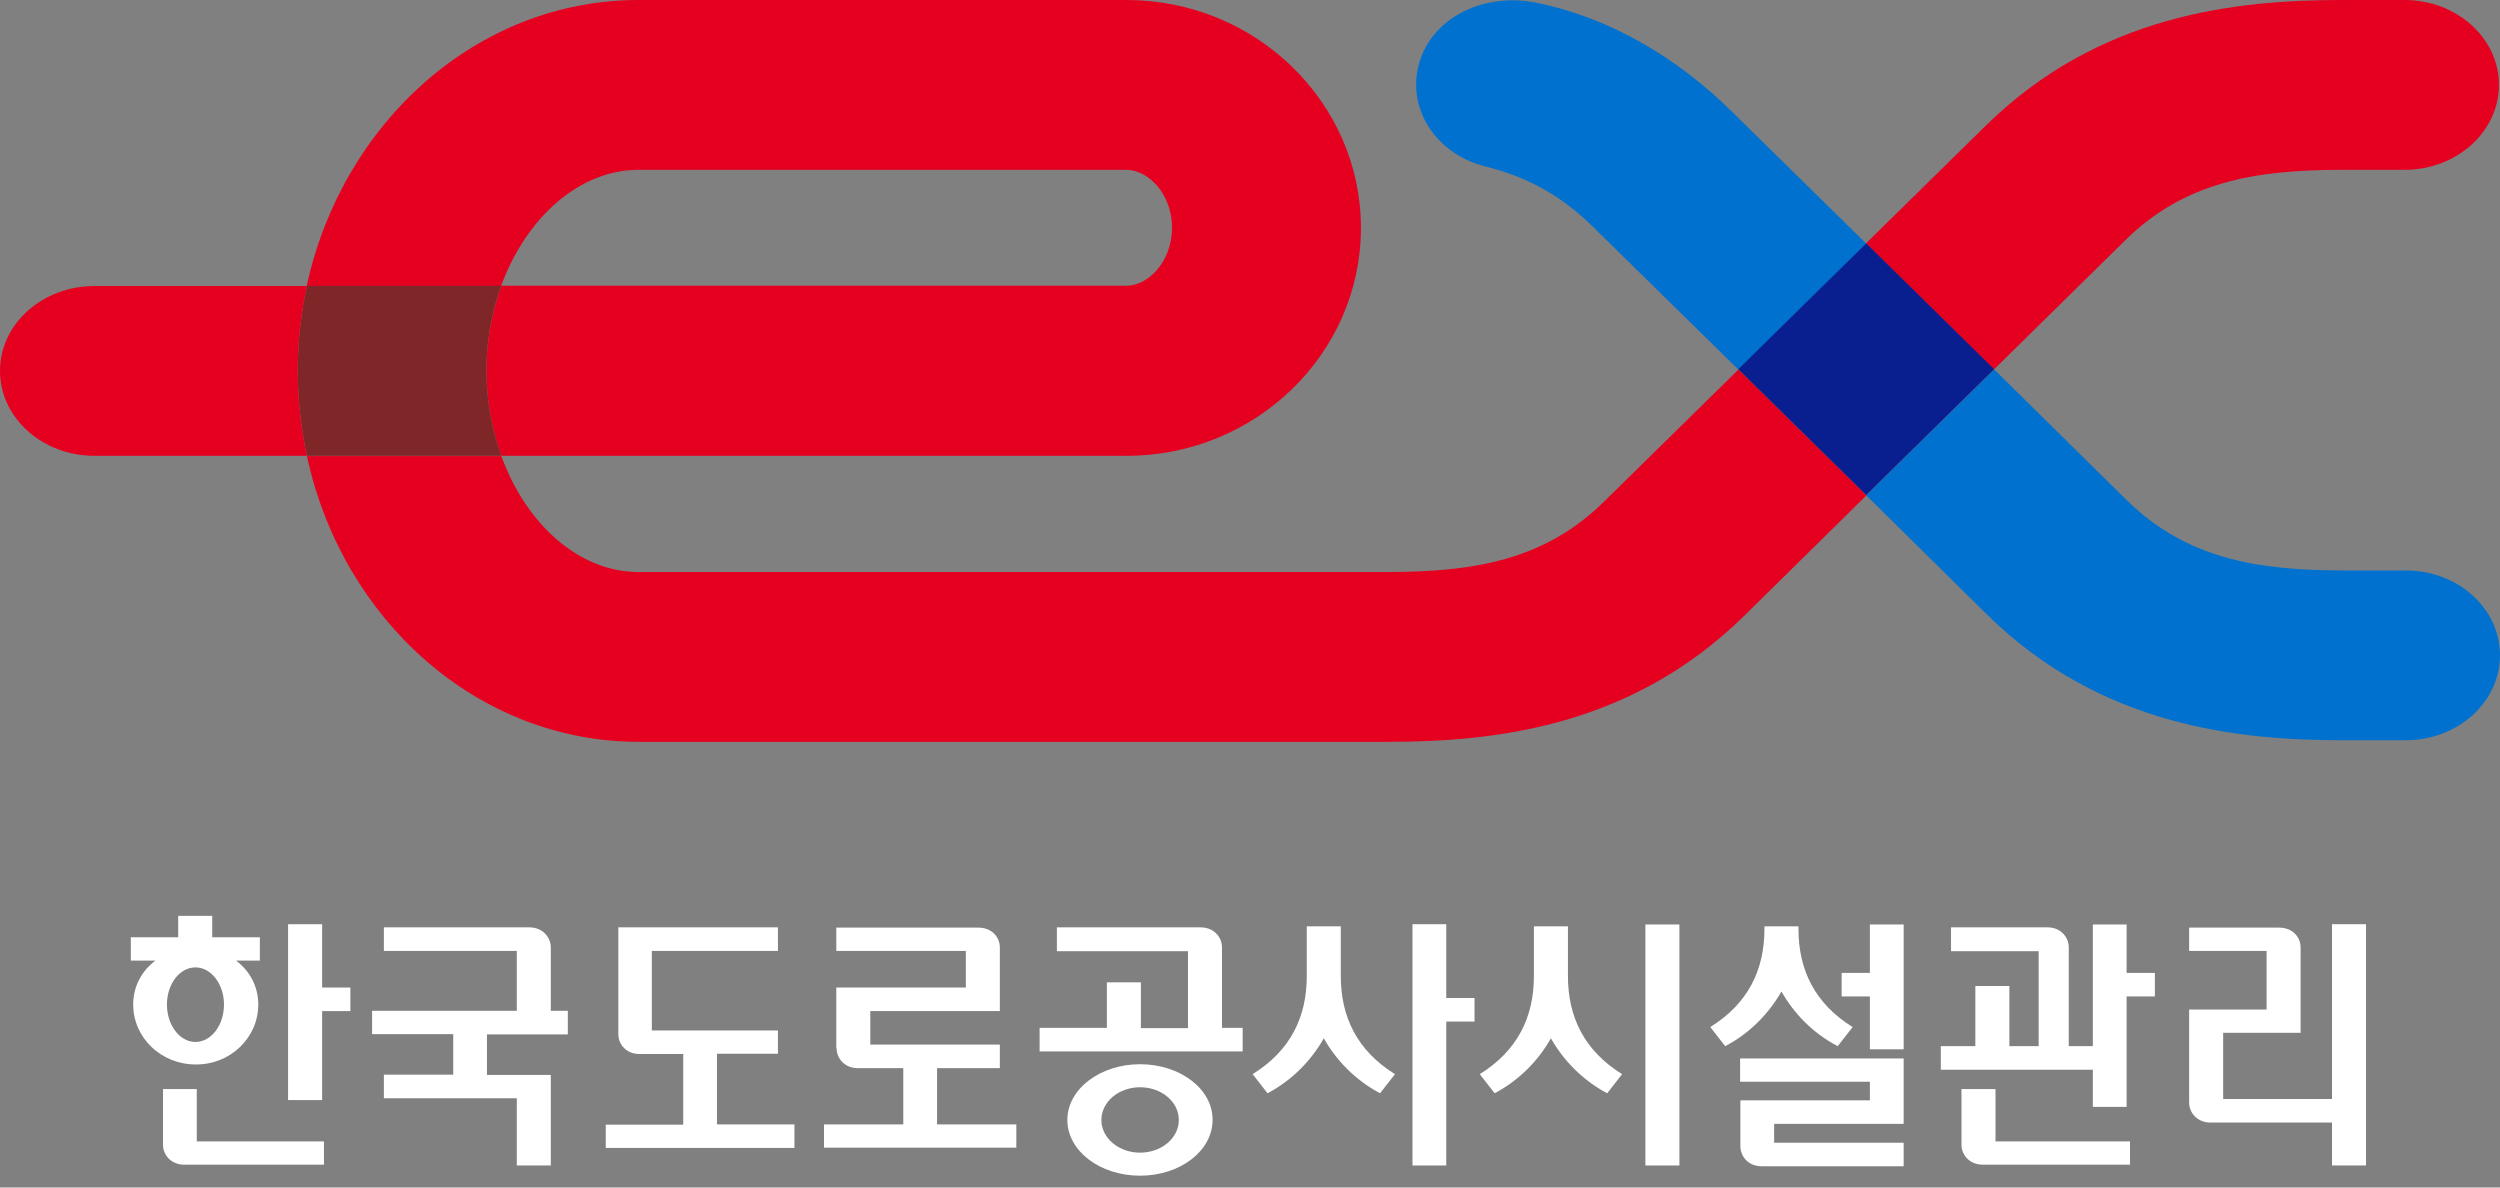
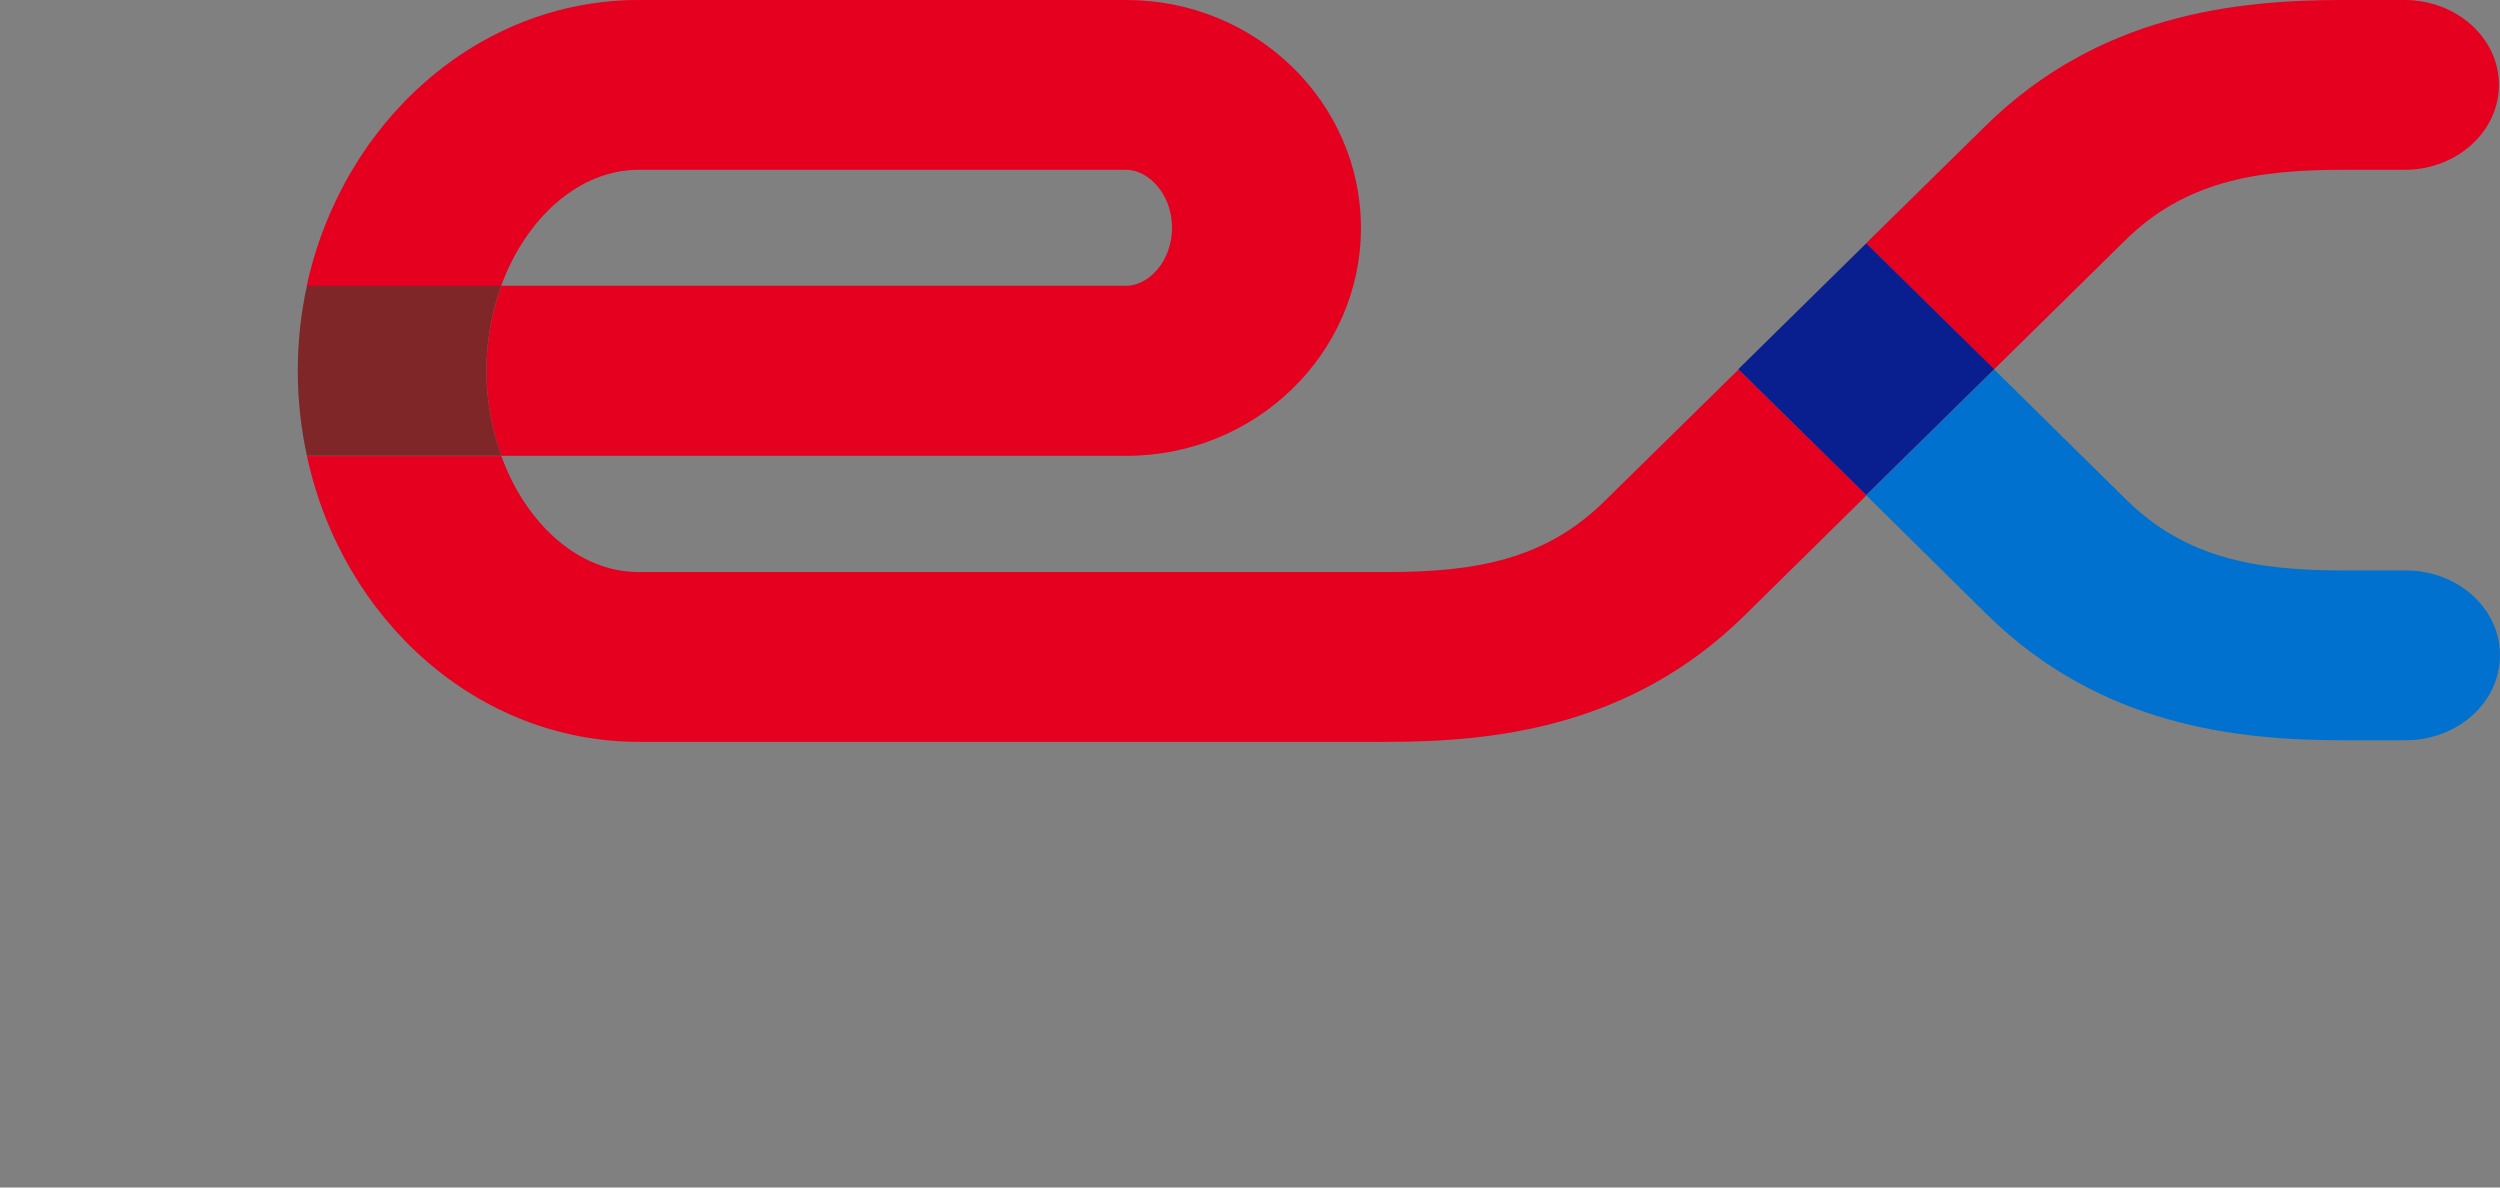
<svg xmlns="http://www.w3.org/2000/svg" width="160" height="76" viewBox="0 0 160 76" fill="none">
  <rect x="0" y="0" width="160" height="76" fill="#808080" stroke="none" />
  <g clip-path="url(#clip0_415_36)">
    <path d="M92.56 59.15H90.4V74.591H92.56V65.38H94.369V63.873H92.56V59.15Z" fill="white" />
    <path d="M85.811 62.466V59.284H83.634V62.466C83.634 65.079 82.596 67.239 80.168 68.746L81.122 69.969C82.73 69.115 83.936 67.842 84.723 66.452C85.51 67.842 86.716 69.115 88.323 69.969L89.278 68.746C86.85 67.239 85.811 65.079 85.811 62.466Z" fill="white" />
    <path d="M115.102 59.452V59.284H112.924V59.452C112.924 62.064 111.886 64.225 109.458 65.732L110.412 66.954C112.02 66.117 113.226 64.827 114.013 63.454C114.8 64.844 116.006 66.117 117.614 66.954L118.568 65.732C116.14 64.225 115.102 62.064 115.102 59.452Z" fill="white" />
    <path d="M105.305 63.873V59.167H107.482V74.591H105.305V65.38" fill="white" />
    <path d="M151.426 59.15H149.249V74.591H151.426V59.15Z" fill="white" />
    <path d="M100.348 62.466V59.284H98.17V62.466C98.17 65.079 97.132 67.239 94.704 68.746L95.658 69.969C97.266 69.115 98.472 67.842 99.259 66.452C100.046 67.842 101.252 69.115 102.86 69.969L103.814 68.746C101.386 67.239 100.348 65.079 100.348 62.466Z" fill="white" />
    <path d="M20.616 63.203V59.15H18.438V70.404H20.616V64.71H22.424V63.203H20.616Z" fill="white" />
    <path d="M119.673 62.265V59.167H121.834V67.155H119.673V63.772H117.865V62.265H119.673Z" fill="white" />
    <path d="M16.529 64.291C16.529 63.119 15.977 62.131 15.106 61.478H16.63V59.987H13.582V58.614H11.405V59.987H8.373V61.478H9.948C9.077 62.131 8.524 63.119 8.524 64.291C8.524 66.418 10.316 68.126 12.527 68.126C14.737 68.143 16.529 66.418 16.529 64.291ZM10.684 64.291C10.684 62.968 11.505 61.913 12.51 61.913C13.515 61.913 14.335 62.985 14.335 64.291C14.335 65.615 13.515 66.686 12.51 66.686C11.505 66.686 10.684 65.615 10.684 64.291Z" fill="white" />
    <path d="M20.733 74.54V73.05H12.594V69.701H10.433V73.268C10.433 73.921 10.953 74.54 11.79 74.54H20.733Z" fill="white" />
    <path d="M39.573 59.368V60.875V66.15V66.184C39.573 66.854 40.092 67.457 40.929 67.457H43.726V71.978H38.769V73.469H50.844V71.962H45.886V67.44H49.789V65.949H41.717V60.858H49.789V59.351H39.573V59.368Z" fill="white" />
-     <path d="M31.166 68.796V66.201H36.341V64.693H35.252V60.641C35.252 59.971 34.716 59.351 33.879 59.351H33.075H24.568V60.858H33.075V64.693H23.814V66.184H29.006V68.78H24.568V70.287H33.075V74.591H35.252V68.796H31.166Z" fill="white" />
+     <path d="M31.166 68.796V66.201H36.341V64.693H35.252V60.641C35.252 59.971 34.716 59.351 33.879 59.351H24.568V60.858H33.075V64.693H23.814V66.184H29.006V68.78H24.568V70.287H33.075V74.591H35.252V68.796H31.166Z" fill="white" />
    <path d="M53.54 67.071C53.54 67.741 54.059 68.361 54.896 68.361H57.81V71.961H52.736V73.452H65.045V71.961H59.971V68.361H63.99V66.853H55.7V64.71H63.99V60.64C63.99 59.971 63.471 59.368 62.617 59.368H53.523V60.858H61.813V63.203H53.523V67.071H53.54Z" fill="white" />
    <path d="M144.141 71.844H149.935V70.337H142.282V66.1H147.239V60.64C147.239 59.971 146.72 59.368 145.866 59.368H140.105V60.858H145.062V64.609H140.105V70.555C140.105 71.225 140.624 71.844 141.478 71.844H143.689H144.141Z" fill="white" />
    <path d="M67.641 59.368V60.875H76.031V65.799H73.017V62.868H70.84V65.782H66.535V67.289H79.531V65.782H78.208V60.858V60.641C78.208 59.971 77.689 59.351 76.835 59.351H67.641V59.368Z" fill="white" />
-     <path d="M72.966 68.11C70.404 68.11 68.311 69.701 68.311 71.677C68.311 73.653 70.387 75.244 72.966 75.244C75.529 75.244 77.605 73.653 77.605 71.677C77.622 69.701 75.529 68.11 72.966 68.11ZM72.966 73.77C71.593 73.77 70.488 72.832 70.488 71.677C70.488 70.521 71.593 69.584 72.966 69.584C74.34 69.584 75.445 70.521 75.445 71.677C75.445 72.832 74.34 73.77 72.966 73.77Z" fill="white" />
    <path d="M111.384 69.232H119.673V70.421H111.384V73.351C111.384 74.021 111.903 74.641 112.74 74.641H121.834V73.134H113.544V71.928H121.834V67.741H111.367V69.232H111.384Z" fill="white" />
    <path d="M136.102 62.265V59.167H133.942V70.84H136.102V63.772H137.911V62.265H136.102Z" fill="white" />
    <path d="M136.32 74.54V73.05H127.712V69.701H125.535V73.268C125.535 73.921 126.054 74.54 126.908 74.54H136.32Z" fill="white" />
    <path d="M124.865 59.368V60.875H130.475V66.954H128.6V63.102H126.422V66.954H124.212V68.461H134.193V66.954H132.401V60.858V60.641C132.401 59.971 131.882 59.351 131.045 59.351H124.865V59.368Z" fill="white" />
  </g>
  <g clip-path="url(#clip1_415_36)">
    <path d="M102.675 32.087C98.874 35.839 94.369 36.609 88.775 36.609H40.862C37.044 36.609 33.661 33.528 32.087 29.19H19.644C21.905 39.674 30.563 47.478 40.879 47.478H88.792C95.608 47.478 104.35 46.557 111.618 39.423L119.456 31.702L111.266 23.647C106.577 28.252 102.675 32.087 102.675 32.087Z" fill="#E60020" />
    <path d="M40.862 10.869H72.095C73.469 10.869 75.009 12.393 75.009 14.57C75.009 16.764 73.469 18.288 72.095 18.288H32.087C31.484 19.946 31.132 21.788 31.132 23.73C31.132 25.656 31.484 27.515 32.087 29.173H72.095C80.368 29.173 87.101 22.625 87.101 14.587C87.101 6.548 80.368 0 72.095 0H40.862C30.563 0 21.905 7.821 19.627 18.304H32.07C33.661 13.95 37.061 10.869 40.862 10.869Z" fill="#E60020" />
    <path d="M31.133 23.73C31.133 21.804 31.467 19.962 32.087 18.288H19.644C19.259 20.029 19.058 21.855 19.058 23.73C19.058 25.606 19.259 27.415 19.644 29.173H32.087C31.484 27.515 31.133 25.673 31.133 23.73Z" fill="#7F2629" />
-     <path d="M19.644 18.305H6.046C2.713 18.305 0 20.733 0 23.731C0 26.745 2.713 29.173 6.046 29.173H19.644C19.259 27.432 19.058 25.606 19.058 23.731C19.058 21.855 19.259 20.046 19.644 18.305Z" fill="#E60020" />
    <path d="M136.002 15.39C139.803 11.639 144.308 10.869 149.902 10.869H153.887C157.22 10.869 159.933 8.44 159.933 5.426C159.933 2.428 157.22 0 153.887 0H149.902C143.086 0 134.327 0.921 127.076 8.055C127.076 8.055 123.676 11.388 119.422 15.575L127.611 23.647L136.002 15.39Z" fill="#E60020" />
-     <path d="M110.814 7.118C107.364 3.718 103.06 1.122 98.288 0.168C95.039 -0.485 91.74 1.055 90.852 3.953C89.964 6.85 91.84 9.847 95.055 10.651C97.768 11.321 99.945 12.544 101.905 14.47L111.266 23.664C113.929 21.034 116.86 18.154 119.456 15.608L110.814 7.118Z" fill="#0071CE" />
    <path d="M153.971 36.509H149.985C144.392 36.509 139.904 35.738 136.085 31.987L127.628 23.647L119.439 31.702L127.159 39.322C134.411 46.456 143.169 47.377 149.969 47.377H153.954C157.287 47.377 160 44.949 160 41.935C160 38.937 157.304 36.509 153.971 36.509Z" fill="#0071CE" />
    <path d="M119.439 15.574C116.843 18.137 113.913 21 111.25 23.63L119.439 31.685L127.628 23.63L119.439 15.574Z" fill="#0A1F8F" />
  </g>
  <defs>
    <clipPath id="clip0_415_36">
-       <rect width="143.052" height="16.613" fill="white" transform="translate(8.373 58.614)" />
-     </clipPath>
+       </clipPath>
    <clipPath id="clip1_415_36">
      <rect width="160" height="47.477" fill="white" />
    </clipPath>
  </defs>
</svg>